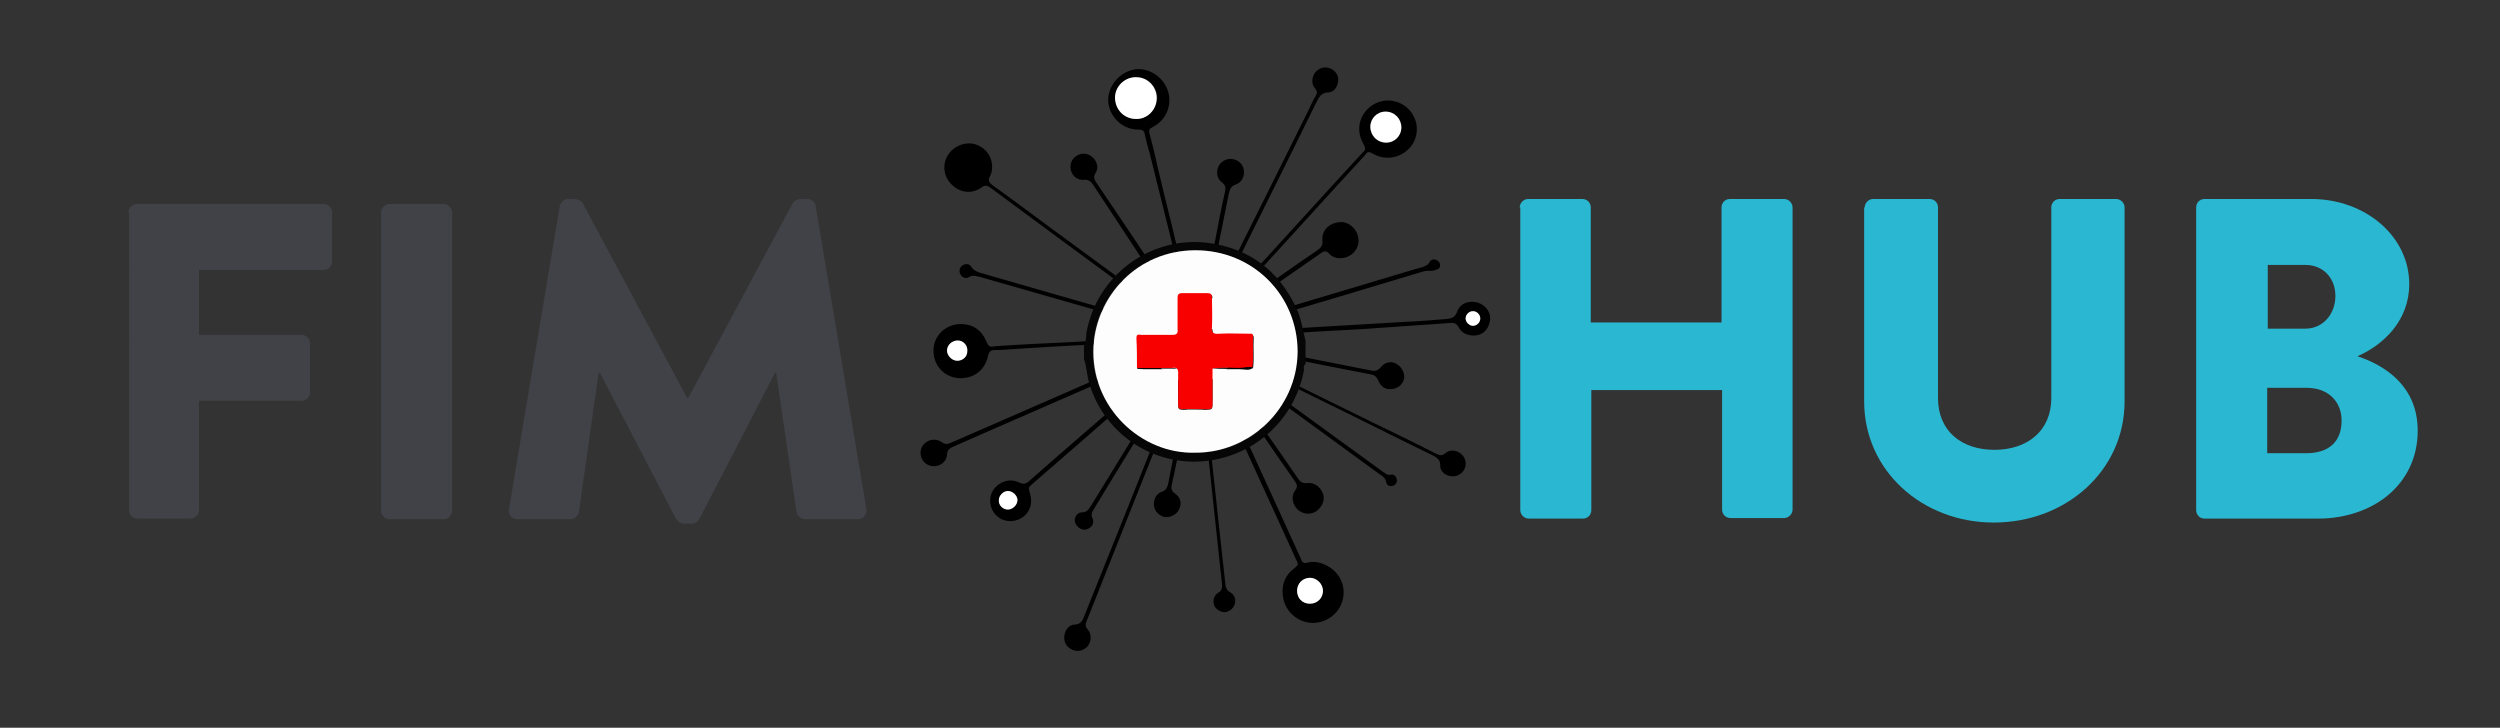
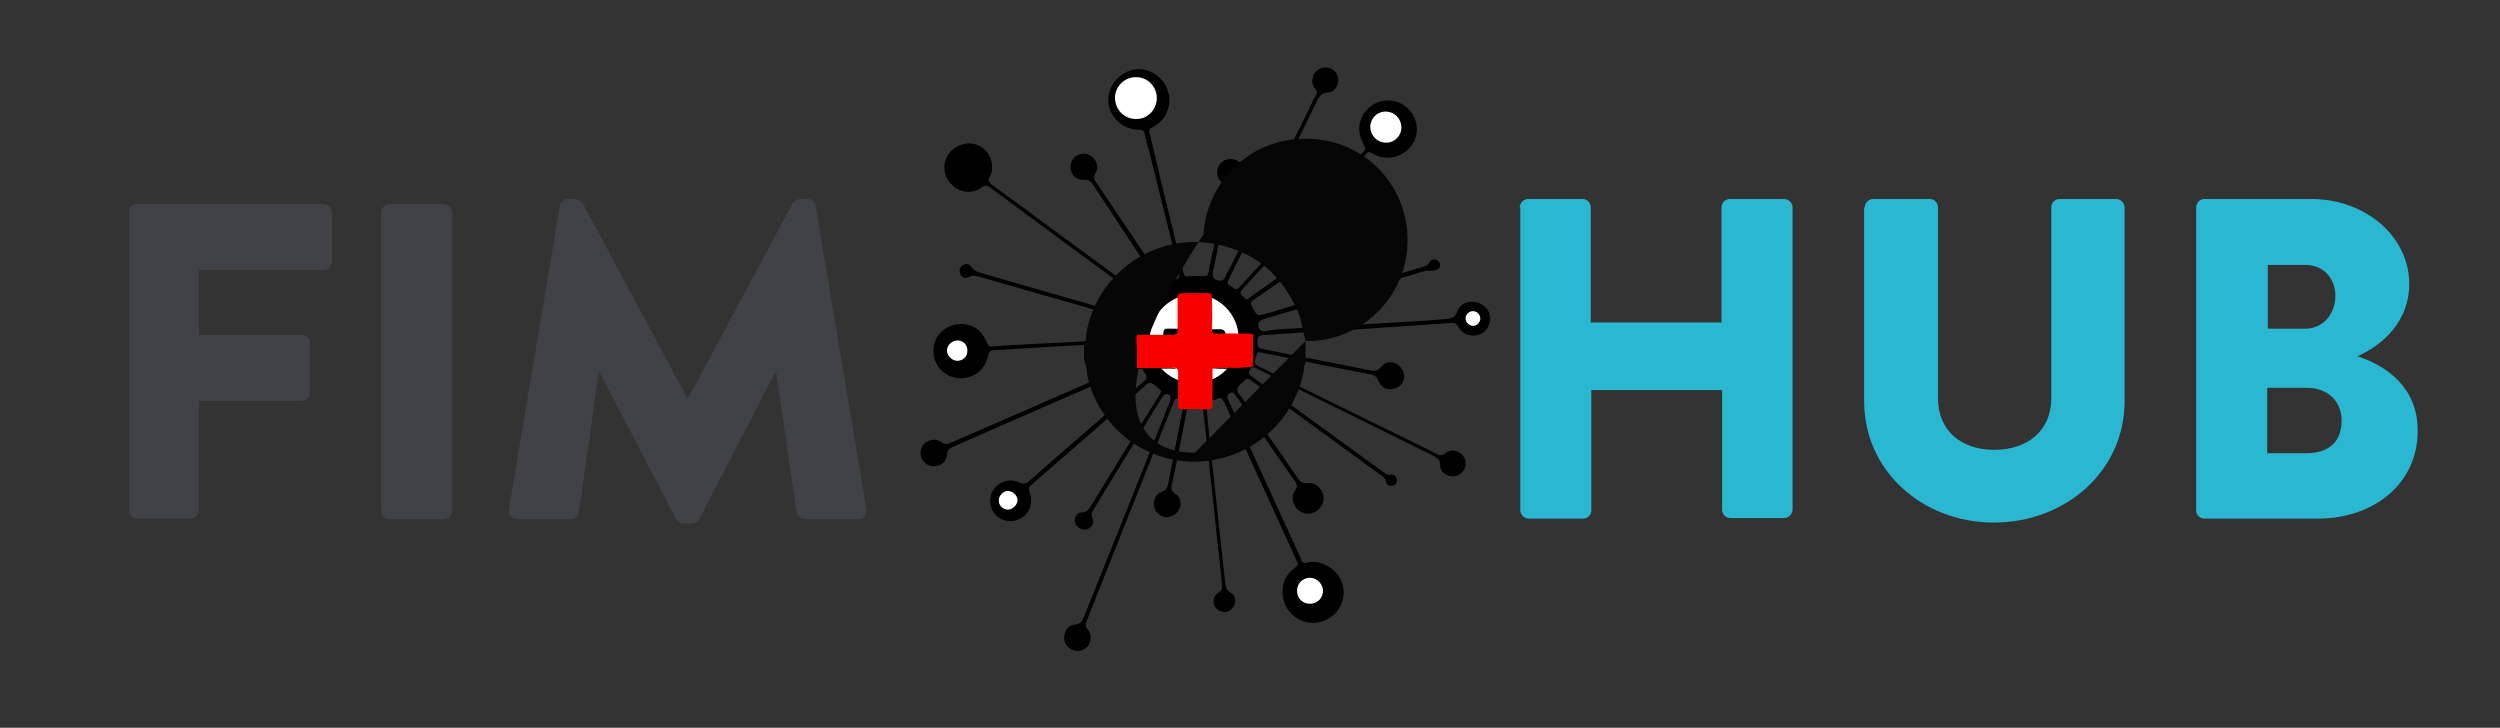
<svg xmlns="http://www.w3.org/2000/svg" version="1.1" x="0px" y="0px" viewBox="0 0 443.5 129.1" style="enable-background:new 0 0 443.5 129.1;" xml:space="preserve">
  <rect x="0" y="0" width="443.5" height="129.1" fill="#333333" stroke="none" />
  <style type="text/css">
	.st0{fill:#FFFFFF;}
	.st1{fill:#060606;}
	.st2{fill:#FDFDFD;}
	.st3{fill:#F90000;}
	.st4{fill:#414247;}
	.st5{fill:#2AB7D1;}
</style>
  <g id="Screen_Shot_2020-01-24_at_9.13.18_AM_xA0_Image_3_">
    <g>
      <path d="M227.2,58.4c7.3-0.4,14.7-0.9,22-1.3c2.4-0.1,4.9-0.3,7.3-0.5c0.9-0.1,1.6-0.2,2-1.3c0.5-1.5,2.2-2.1,3.7-1.6    c1.5,0.5,2.4,1.9,2.1,3.3c-0.3,1.7-1.6,2.7-3.3,2.5c-1-0.1-1.8-0.6-2.2-1.4c-0.4-0.7-0.8-0.9-1.6-0.8c-3.8,0.3-7.7,0.5-11.5,0.8    c-3.9,0.3-7.8,0.5-11.7,0.7c-3.1,0.2-6.2,0.4-9.3,0.6c-0.3,0-0.6,0-1,0.1c-0.4,0.1-0.6,0.3-0.6,0.7c0,0.2,0,0.5,0,0.7    c-0.1,0.7,0.3,0.9,0.9,1c1.5,0.3,2.9,0.6,4.4,0.9c4.9,1,9.8,1.9,14.7,2.9c0.8,0.2,1.3,0.1,1.9-0.6c0.7-0.9,1.9-1.1,2.8-0.5    c0.9,0.5,1.4,1.6,1.3,2.5c-0.2,1-1,1.8-2.1,1.9c-1.1,0.2-2-0.3-2.5-1.5c-0.3-0.7-0.7-1-1.4-1.1c-5.2-1-10.4-2-15.5-3.1    c-1.2-0.2-2.4-0.5-3.6-0.7c-0.9-0.2-0.9-0.2-1.2,0.7c-0.4,1.2-0.4,1.2,0.7,1.8c8.8,4.3,17.6,8.7,26.5,13c1.6,0.8,3.2,1.6,4.8,2.4    c0.6,0.3,1,0.4,1.6-0.1c0.7-0.6,1.7-0.6,2.5-0.1c0.8,0.5,1.2,1.3,1.1,2.2c-0.1,0.9-0.7,1.6-1.6,1.9c-1.4,0.4-3-0.5-2.9-1.9    c0-0.9-0.5-1.2-1.1-1.6c-7.2-3.5-14.3-7.1-21.5-10.6c-3.3-1.6-6.6-3.3-9.9-4.9c-0.4-0.2-0.8-0.5-1.1,0c-0.5,0.6-0.5,0.9,0.2,1.4    c1.6,1.2,3.2,2.4,4.8,3.5c6.1,4.4,12.2,8.9,18.3,13.3c0.5,0.3,0.9,0.8,1.6,0.6c0.5-0.1,0.9,0.3,1,0.9c0.1,0.5-0.3,1-0.8,1.1    c-0.5,0.1-1-0.1-1.1-0.7c-0.1-0.7-0.7-1.1-1.2-1.4c-7.4-5.4-14.8-10.8-22.2-16.2c-0.3-0.2-0.5-0.4-0.8-0.6    c-0.3-0.2-0.6-0.2-0.8,0.1c0,0-0.1,0.1-0.1,0.1c-0.5,0.5-1.3,1-1.3,1.6c-0.1,0.5,0.6,1.1,1,1.7c3.2,4.7,6.5,9.3,9.7,14    c0.4,0.6,0.8,1,1.7,0.9c1.2-0.2,2.4,0.7,2.8,1.9c0.4,1.2-0.2,2.4-1.2,3.1c-1.1,0.7-2.4,0.5-3.3-0.3c-0.9-0.9-1.2-2.3-0.5-3.3    c0.6-0.8,0.4-1.2-0.1-1.9c-3.4-4.8-6.7-9.7-10-14.5c-0.2-0.3-0.4-0.5-0.6-0.8c-0.3-0.4-0.6-0.3-0.9-0.1c-0.3,0.2-0.5,0.5-0.3,0.9    c0.1,0.3,0.3,0.6,0.4,0.9c4.1,9,8.2,17.9,12.3,26.9c0.1,0.2,0.2,0.4,0.3,0.7c0.2,0.6,0.5,0.8,1.2,0.6c1.2-0.3,2.4,0,3.5,0.6    c2.2,1.2,3.3,3.6,2.7,6c-0.6,2.4-2.8,4.1-5.3,4.1c-2.4,0-4.6-1.7-5.2-4.1c-0.5-2.1,0-4.1,1.8-5.5c1-0.8,0.8-0.8,0.4-1.7    c-4.2-9.2-8.4-18.4-12.6-27.6c-0.1-0.2-0.2-0.4-0.3-0.5c-0.2-0.4-0.4-0.6-0.9-0.4c-0.4,0.2-0.9,0.3-1.4,0.4    c-0.6,0.1-0.8,0.4-0.7,1c0.2,1.7,0.3,3.3,0.5,5c0.5,5,1.1,9.9,1.6,14.9c0.4,3.9,0.9,7.9,1.3,11.8c0.1,0.6,0.3,1,0.9,1.3    c0.8,0.5,1,1.4,0.7,2.2c-0.3,0.7-0.9,1.2-1.7,1.3c-0.8,0-1.6-0.5-1.9-1.2c-0.3-0.8-0.1-1.8,0.8-2.3c0.5-0.3,0.6-0.7,0.6-1.3    c-0.6-5.6-1.2-11.2-1.8-16.8c-0.5-4.8-1-9.6-1.6-14.4c-0.1-1.2-0.1-1.2-1.3-1.2c-1.2,0-1.2,0-1.5,1.1c-0.9,4.5-1.7,8.9-2.7,13.4    c-0.2,0.8-0.1,1.2,0.6,1.7c1,0.7,1.2,1.9,0.6,2.9c-0.5,0.9-1.7,1.4-2.6,1.2c-1.1-0.3-1.9-1.3-1.8-2.5c0.1-1,0.6-1.7,1.5-2    c0.6-0.2,0.8-0.6,1-1.2c0.9-4.6,1.8-9.2,2.7-13.9c0.1-0.4,0.4-0.9-0.3-1.2c-1-0.4-1.1-0.4-1.5,0.7c-2.1,5.2-4.1,10.4-6.2,15.6    c-3,7.6-6.1,15.3-9.1,22.9c-0.3,0.6-0.3,1.1,0.2,1.6c0.7,0.9,0.6,2,0,2.9c-0.7,0.8-1.7,1.1-2.7,0.7c-1-0.4-1.6-1.3-1.5-2.4    c0.1-1.1,0.8-2.1,1.9-2.1c1-0.1,1.3-0.6,1.6-1.4c5.1-12.7,10.2-25.4,15.2-38.1c0.1-0.3,0.2-0.7,0.1-1c-0.3-0.6-1-0.5-1.4,0.1    c-1.7,2.7-3.3,5.4-5,8.2c-2.4,3.9-4.8,7.8-7.2,11.8c-0.3,0.5-0.5,0.9-0.2,1.5c0.4,0.9-0.1,1.7-1,2c-0.8,0.3-1.9-0.4-2.1-1.3    c-0.2-0.8,0.4-1.7,1.2-1.7c0.9,0,1.2-0.5,1.6-1.1c4-6.5,8-13.1,12.1-19.6c0.5-0.8,0.5-0.8-0.2-1.4c-1.4-1.2-1.4-1.2-2.7,0    c-6.5,5.7-13,11.4-19.5,17c-0.8,0.7-0.8,0.7-0.5,1.7c0.6,1.7,0,3.5-1.5,4.4c-1.5,0.9-3.4,0.7-4.6-0.6c-1.1-1.2-1.3-3.1-0.3-4.5    c1-1.4,2.9-2,4.5-1.2c0.7,0.3,1.1,0.3,1.7-0.2c6.8-6,13.7-11.9,20.5-17.8c0.5-0.4,0.5-0.7,0.2-1.3c-1.1-1.6-1-1.6-2.7-0.8    c-10.4,4.6-20.9,9.1-31.3,13.7c-0.7,0.3-1.2,0.6-1.2,1.5c-0.1,1.1-1,1.9-2.1,2c-1.1,0.1-2-0.5-2.4-1.4c-0.4-1-0.2-2,0.6-2.7    c0.8-0.7,2-0.8,2.9-0.2c0.7,0.5,1.1,0.4,1.8,0.1c10.7-4.7,21.4-9.3,32.1-14c0.2-0.1,0.4-0.2,0.7-0.3c0.4-0.2,0.5-0.5,0.4-0.9    c-0.1-0.6-0.3-1.2-0.4-1.8c-0.1-0.6-0.4-0.8-1-0.7c-2,0.1-4.1,0.2-6.1,0.3c-4.8,0.2-9.5,0.5-14.3,0.8c-1.3,0.1-2.6,0.2-3.8,0.2    c-0.7,0-0.9,0.3-1.1,0.9c-0.5,2.6-2.4,4.1-5,4.1c-2.8-0.1-4.8-2.3-4.7-5.1c0.1-2.7,2.5-4.7,5.2-4.5c1.9,0.1,3.3,1.1,4.1,2.9    c0.6,1.4,0.7,1.1,1.9,1c4.4-0.3,8.7-0.5,13.1-0.7c3.5-0.2,7-0.4,10.5-0.6c0.8,0,0.9-0.1,1-1c0.3-2,0.2-2-1.8-2.6    c-8.5-2.4-17-4.9-25.5-7.3c-0.8-0.2-1.5-0.5-2.3,0c-0.4,0.3-1.2,0-1.4-0.5c-0.3-0.5-0.2-1.2,0.2-1.5c0.4-0.4,1.3-0.5,1.6,0    c0.7,1.2,2,1.2,3.1,1.6c8.4,2.4,16.9,4.9,25.4,7.3c1,0.3,1,0.3,1.4-0.6c0.1-0.3,0.3-0.6,0.5-0.8c0.6-1,0.8-0.9-0.3-1.8    c-8.9-6.5-17.8-13.1-26.6-19.6c-0.6-0.4-0.9-0.5-1.5-0.1c-1.6,1.2-3.7,1.1-5.2-0.3c-1.5-1.3-1.9-3.4-1-5.1    c0.9-1.7,2.8-2.6,4.6-2.3c2,0.4,3.4,2.1,3.4,4.1c0,0.6-0.1,1.2-0.4,1.7c-0.4,0.7-0.1,1.1,0.4,1.5c3.3,2.4,6.6,4.8,9.8,7.2    c5.6,4.1,11.3,8.3,16.9,12.4c0.9,0.7,1,0.6,1.7-0.1c0.4-0.5,1.2-0.9,1.3-1.4c0.1-0.5-0.6-1.1-0.9-1.6c-3.6-5.5-7.2-10.9-10.8-16.4    c-0.4-0.6-0.8-1.1-1.7-1c-1.1,0.1-2-0.6-2.3-1.6c-0.3-1,0.1-2.1,0.9-2.6c0.8-0.6,2-0.6,2.8,0.1c0.8,0.6,1.3,1.9,0.7,2.8    c-0.6,0.9-0.2,1.4,0.3,2.1c3.8,5.6,7.5,11.2,11.3,16.8c0.7,1,0.7,1,1.8,0.5c1.6-0.7,1.6-0.7,1.2-2.5c-1.7-6.8-3.4-13.6-5.1-20.5    c-0.3-1-0.6-2.1-0.8-3.1c-0.1-0.7-0.4-0.9-1.1-0.9c-3.5,0-5.6-3.1-5.4-5.6c0.2-2.5,2.2-4.7,4.8-5.1c2.3-0.3,4.8,1.2,5.7,3.6    c0.9,2.3,0,5.1-2.2,6.4c-0.2,0.1-0.3,0.2-0.5,0.3c-0.5,0.2-0.6,0.5-0.5,1c0.6,2.2,1.1,4.4,1.6,6.6c1,4.3,2.1,8.5,3.1,12.8    c0.4,1.7,0.8,3.5,1.3,5.2c0.2,0.8,0.3,0.9,1.2,0.8c0.8,0,1.7-0.1,2.5,0c0.5,0,0.7-0.2,0.8-0.7c0.3-1.8,0.7-3.5,1.1-5.3    c0.6-3,1.1-6,1.8-8.9c0.2-0.8,0.1-1.3-0.6-1.8c-1.1-0.9-1-2.6,0-3.5c1-0.9,2.6-0.8,3.5,0.3c0.9,1.2,0.5,3.1-0.9,3.6    c-0.9,0.3-1.1,0.8-1.3,1.6c-0.9,4.5-1.8,8.9-2.7,13.4c0,0.1-0.1,0.2-0.1,0.4c-0.2,1.2,0.2,1.7,1.4,1.7c0.2,0,0.5-0.2,0.6-0.4    c0.4-0.8,0.8-1.6,1.2-2.3c4.6-9.2,9.2-18.4,13.8-27.7c0.4-0.8,0.7-1.6,1.2-2.4c0.3-0.5,0.3-0.8-0.1-1.3c-0.6-0.7-0.6-1.5-0.3-2.3    c0.4-1,1.5-1.6,2.5-1.4c1.1,0.2,1.9,1.1,1.9,2.1c0,1.1-0.6,2.2-1.7,2.3c-1.3,0-1.7,0.8-2.2,1.8c-5.1,10.4-10.3,20.7-15.4,31.1    c-0.5,1-0.5,1,0.4,1.6c0.9,0.6,0.9,0.6,1.6-0.2c7.2-7.8,14.3-15.7,21.5-23.5c0.6-0.6,0.8-0.6,0.2-1.8c-1.5-2.7-0.4-5.8,2.3-7.1    c2.6-1.2,5.7,0,6.8,2.6c0.9,1.9,0.4,4.3-1.2,5.7c-1.6,1.5-4,1.8-5.9,0.8c-1.1-0.6-1.1-0.6-1.8,0.3c-7.2,7.8-14.3,15.7-21.5,23.5    c-0.3,0.4-0.7,0.6-0.2,1.2c0.8,0.8,0.8,0.9,1.5,0.3c4-2.8,7.9-5.6,11.9-8.3c0.6-0.4,1-0.9,0.9-1.7c-0.2-2.2,1.7-3.3,3.3-3.3    c1.7,0,3.1,1.6,3.1,3.3c0,1.8-1.6,3.2-3.4,3.1c-0.7,0-1.4-0.3-1.9-0.9c-0.4-0.4-0.8-0.4-1.2-0.1c-4,2.8-8.1,5.6-12.1,8.4    c-0.5,0.3-0.6,0.6-0.3,1.2c0.9,1.7,0.9,1.7,2.7,1.2c8.8-2.6,17.6-5.3,26.4-7.9c0.4-0.1,0.8-0.2,1.1-0.3c0.5-0.2,1-0.3,1.3-0.9    c0.3-0.6,1-0.6,1.5-0.2c0.4,0.3,0.5,0.9,0.2,1.3c-0.2,0.2-0.7,0.3-1,0.4c-0.5,0.1-1.1,0-1.6,0.1c-7.1,2.1-14.2,4.3-21.4,6.4    c-2.4,0.7-4.7,1.4-7.1,2.1c-1,0.3-1.3,1.1-0.7,1.9c0.2,0.2,0.6,0.3,0.9,0.3C225,58.6,226.1,58.5,227.2,58.4    C227.2,58.4,227.2,58.4,227.2,58.4z M211.9,67.9c3.7,0.2,7.8-2.9,7.9-7.8c0-4.3-3.5-7.8-7.8-7.9c-4.4,0-8,3.6-7.9,7.9    C204.1,65,208.2,68.1,211.9,67.9z M201.5,21.1c2,0,3.7-1.7,3.8-3.7c0-2-1.6-3.7-3.6-3.7c-2,0-3.8,1.6-3.8,3.6    C197.8,19.5,199.4,21.1,201.5,21.1z M248.6,22.6c0-1.6-1.2-2.8-2.8-2.8c-1.5,0-2.7,1.2-2.7,2.7c0,1.6,1.2,2.8,2.8,2.8    C247.4,25.4,248.6,24.2,248.6,22.6z M230.1,104.8c0,1.3,1,2.3,2.2,2.3c1.3,0,2.3-1,2.3-2.3c0-1.2-1-2.3-2.3-2.3    C231.1,102.6,230.1,103.6,230.1,104.8z M169.9,60.4c-1,0-1.9,0.8-1.9,1.8c0,0.9,0.8,1.7,1.8,1.8c1,0,1.8-0.7,1.8-1.7    C171.7,61.2,170.9,60.4,169.9,60.4z M178.8,90.4c0.9,0,1.7-0.8,1.7-1.7c0-0.9-0.9-1.7-1.7-1.6c-0.8,0-1.6,0.8-1.6,1.6    C177.1,89.6,177.9,90.4,178.8,90.4z M262.6,56.5c0-0.7-0.6-1.3-1.3-1.3c-0.7,0-1.3,0.7-1.3,1.3c0,0.7,0.7,1.3,1.3,1.3    C262,57.8,262.6,57.2,262.6,56.5z" />
      <path class="st0" d="M211.9,67.9c-3.7,0.2-7.8-2.8-7.9-7.8c-0.1-4.3,3.6-7.9,7.9-7.9c4.3,0,7.9,3.6,7.8,7.9    C219.7,65,215.6,68.1,211.9,67.9z M213.4,63.5c0-0.3,0-0.6,0-1c0-0.8,0.1-0.9,0.9-0.9c0.7,0,1.4,0,2.2,0c0.5,0,0.7-0.2,0.7-0.7    c0-0.6,0-1.1,0-1.7c0-0.6-0.3-0.9-0.9-0.8c-0.6,0-1.2,0-1.8,0c-1.1,0-1.1-0.1-1.1-1.1c0-0.2,0-0.3,0-0.5c0-2.4-0.1-2.5-2.5-2.2    c-0.5,0-0.7,0.2-0.7,0.7c0,0.6,0,1.3,0,1.9c0,1.1,0,1.1-1.1,1.1c-0.2,0-0.3,0-0.5,0c-2.5,0-2.2-0.4-2.3,2.3c0,0.6,0.2,0.9,0.8,0.9    c0.7,0,1.4,0,2,0c0.8,0,0.9,0.1,0.9,0.9c0,0.6,0,1.1,0,1.7c0,1.2,0,1.2,1.2,1.2C213.8,65.4,213.4,65.5,213.4,63.5z" />
      <path class="st0" d="M201.5,21.1c-2.1,0-3.7-1.7-3.7-3.8c0-2,1.8-3.7,3.8-3.6c2,0,3.6,1.7,3.6,3.7    C205.2,19.5,203.5,21.2,201.5,21.1z" />
      <path class="st0" d="M248.6,22.6c0,1.5-1.2,2.7-2.7,2.7c-1.6,0-2.8-1.3-2.8-2.8c0-1.5,1.2-2.7,2.7-2.7    C247.4,19.8,248.6,21.1,248.6,22.6z" />
      <path class="st0" d="M230.1,104.8c0-1.3,1-2.3,2.3-2.3c1.2,0,2.3,1.1,2.3,2.3c0,1.3-1,2.3-2.3,2.3    C231,107.1,230.1,106.1,230.1,104.8z" />
      <path class="st0" d="M169.9,60.4c1,0,1.8,0.9,1.7,1.9c0,1-0.8,1.7-1.8,1.7c-0.9,0-1.8-0.9-1.8-1.8C168,61.2,168.9,60.4,169.9,60.4    z" />
      <path class="st0" d="M178.8,90.4c-0.9,0-1.7-0.8-1.6-1.7c0-0.8,0.8-1.6,1.6-1.6c0.8,0,1.7,0.8,1.7,1.6    C180.5,89.6,179.6,90.4,178.8,90.4z" />
      <path class="st0" d="M262.6,56.5c0,0.7-0.6,1.3-1.3,1.3c-0.6,0-1.3-0.6-1.3-1.3c0-0.7,0.6-1.3,1.3-1.3    C262,55.2,262.6,55.8,262.6,56.5z" />
      <path d="M213.4,63.5c0,2,0.3,1.9-2,1.9c-1.2,0-1.2,0-1.2-1.2c0-0.6,0-1.1,0-1.7c0-0.8-0.1-0.9-0.9-0.9c-0.7,0-1.4,0-2,0    c-0.6,0-0.8-0.3-0.8-0.9c0-2.7-0.3-2.3,2.3-2.3c0.2,0,0.3,0,0.5,0c1,0,1-0.1,1.1-1.1c0-0.6,0-1.3,0-1.9c0-0.5,0.2-0.7,0.7-0.7    c2.4-0.2,2.5-0.2,2.5,2.2c0,0.2,0,0.3,0,0.5c0,1,0.1,1,1.1,1.1c0.6,0,1.2,0,1.8,0c0.6,0,0.9,0.2,0.9,0.8c0,0.6,0,1.1,0,1.7    c0,0.5-0.2,0.7-0.7,0.7c-0.7,0-1.4,0-2.2,0c-0.8,0-0.9,0.1-0.9,0.9C213.4,62.9,213.4,63.2,213.4,63.5z" />
    </g>
  </g>
  <g id="Screen_Shot_2020-01-24_at_9.13.18_AM_xA0_Image_1_">
    <g>
-       <path class="st1" d="M231.6,60.5c0,1.4,0,2.7,0,4.1c-0.5,0.3-0.2,0.8-0.3,1.2c-1.8,9.3-9.7,15.9-19.2,16.1    c-8.8,0.1-16.5-5.7-18.9-14c-0.4-1.4-0.4-2.8-0.9-4.2c0-0.8,0-1.6,0-2.4c0.5-1,0.3-2,0.6-3.1c2.3-10.1,11.9-16.4,21.5-15.1    c7.3,1,12.4,4.9,15.5,11.4C230.8,56.3,231.1,58.4,231.6,60.5z M212,80.3c9.5,0.2,18.1-7.5,18.1-17.9c0-10-7.9-18-18.1-18    c-10.4,0-17.6,8.2-18.1,17C193.3,72.2,202.5,80.5,212,80.3z" />
-       <path class="st2" d="M212,80.3c-9.5,0.3-18.6-8-18-18.9c0.5-8.8,7.7-17,18.1-17c10.2,0,18.1,8,18.1,18    C230.1,72.7,221.4,80.4,212,80.3z M201.7,65.3c0.3,0.3,0.8,0.1,1.1,0.2c2,0,4,0,6,0c0.3,0.4,0.2,0.8,0.2,1.2c0,1.7,0,3.5,0,5.2    c0,0.6,0.1,0.8,0.8,0.8c1.5-0.1,3,0,4.5,0c0.6,0,0.8-0.2,0.8-0.8c0-2.1,0-4.3,0-6.4c1.6,0,3.2,0,4.9,0c0.8,0,1.5,0.3,2.3-0.2    c0.2-1.8,0-3.6,0.1-5.4c0-0.6-0.4-0.5-0.7-0.5c-1.8,0-3.5-0.1-5.3,0c-1,0-1.4-0.1-1.3-1.2c0.1-1.7,0-3.5,0-5.2    c0-0.6-0.2-0.8-0.8-0.8c-1.5,0-3,0-4.4,0c-0.7,0-0.9,0.2-0.9,0.9c0,1.8,0,3.6,0,5.5c0,0.7-0.2,1-0.9,1c-1.9,0-3.7,0-5.6,0    c-0.5,0-0.8,0-0.8,0.6C201.7,61.7,201.7,63.5,201.7,65.3z" />
+       <path class="st1" d="M231.6,60.5c0,1.4,0,2.7,0,4.1c-0.5,0.3-0.2,0.8-0.3,1.2c-1.8,9.3-9.7,15.9-19.2,16.1    c-8.8,0.1-16.5-5.7-18.9-14c-0.4-1.4-0.4-2.8-0.9-4.2c0-0.8,0-1.6,0-2.4c0.5-1,0.3-2,0.6-3.1c2.3-10.1,11.9-16.4,21.5-15.1    c7.3,1,12.4,4.9,15.5,11.4C230.8,56.3,231.1,58.4,231.6,60.5z c9.5,0.2,18.1-7.5,18.1-17.9c0-10-7.9-18-18.1-18    c-10.4,0-17.6,8.2-18.1,17C193.3,72.2,202.5,80.5,212,80.3z" />
      <path class="st3" d="M215.1,65.4c0,2.1,0,4.3,0,6.4c0,0.6-0.2,0.8-0.8,0.8c-1.5,0-3-0.1-4.5,0c-0.7,0-0.8-0.3-0.8-0.8    c0-1.7,0-3.5,0-5.2c0-0.4,0.1-0.8-0.2-1.2c-0.3-0.3-0.8-0.1-1.1-0.1c-2,0-4,0-6,0c0-1.8,0-3.6-0.1-5.3c0-0.7,0.3-0.7,0.8-0.6    c1.9,0,3.8,0,5.6,0c0.7,0,1-0.2,0.9-1c0-1.8,0-3.6,0-5.5c0-0.7,0.2-0.9,0.9-0.9c1.5,0,3,0,4.4,0c0.6,0,0.8,0.2,0.8,0.8    c0,1.7,0.1,3.5,0,5.2c-0.1,1.1,0.3,1.3,1.3,1.2c1.8-0.1,3.5,0,5.3,0c0.4,0,0.7-0.1,0.7,0.5c-0.1,1.8,0.1,3.6-0.1,5.4    c-0.5,0-1,0-1.5,0.1C218.8,65.4,216.9,65.1,215.1,65.4z" />
      <path class="st1" d="M201.7,65.3c2,0,4,0,6,0c0.4,0,0.8-0.1,1.1,0.1c-2,0-4,0-6,0C202.5,65.4,202,65.6,201.7,65.3z" />
      <path class="st1" d="M215.1,65.4c1.9-0.3,3.7-0.1,5.6-0.1c0.5,0,1,0,1.5-0.1c-0.7,0.4-1.5,0.2-2.3,0.2    C218.3,65.5,216.7,65.4,215.1,65.4z" />
    </g>
  </g>
  <g id="FIM">
    <g>
      <path class="st4" d="M22.8,37.7c0-0.8,0.6-1.5,1.5-1.5h33.1c0.9,0,1.5,0.7,1.5,1.5v8.7c0,0.8-0.6,1.5-1.5,1.5H35.3v11.5h18.2    c0.8,0,1.5,0.7,1.5,1.5v8.7c0,0.8-0.7,1.5-1.5,1.5H35.3v19.4c0,0.8-0.7,1.5-1.5,1.5h-9.4c-0.9,0-1.5-0.7-1.5-1.5V37.7z" />
      <path class="st4" d="M67.6,37.7c0-0.8,0.7-1.5,1.5-1.5h9.6c0.8,0,1.5,0.7,1.5,1.5v52.9c0,0.8-0.7,1.5-1.5,1.5h-9.6    c-0.8,0-1.5-0.7-1.5-1.5V37.7z" />
      <path class="st4" d="M99.3,36.6c0.1-0.7,0.8-1.3,1.4-1.3h1.3c0.4,0,1.1,0.3,1.4,0.8l18.5,34.5h0.2l18.5-34.5    c0.2-0.5,1-0.8,1.4-0.8h1.3c0.6,0,1.4,0.6,1.4,1.3l9,53.7c0.2,1-0.6,1.8-1.5,1.8h-9.4c-0.7,0-1.4-0.6-1.5-1.3l-3.6-24.7h-0.2    L124.1,92c-0.2,0.5-1,0.9-1.4,0.9h-1.4c-0.5,0-1.1-0.4-1.4-0.9l-13.5-25.9h-0.2l-3.5,24.7c-0.1,0.6-0.7,1.3-1.5,1.3h-9.4    c-1,0-1.7-0.7-1.5-1.8L99.3,36.6z" />
    </g>
  </g>
  <g id="HUB">
    <g>
      <path class="st5" d="M269.6,36.8c0-0.8,0.7-1.5,1.5-1.5h9.6c0.9,0,1.5,0.7,1.5,1.5v20.4h23.2V36.8c0-0.8,0.6-1.5,1.5-1.5h9.6    c0.8,0,1.5,0.7,1.5,1.5v53.6c0,0.8-0.7,1.5-1.5,1.5H307c-0.9,0-1.5-0.7-1.5-1.5V69.2h-23.2v21.3c0,0.8-0.6,1.5-1.5,1.5h-9.6    c-0.8,0-1.5-0.7-1.5-1.5V36.8z" />
      <path class="st5" d="M330.8,36.8c0-0.8,0.7-1.5,1.5-1.5h10c0.9,0,1.5,0.7,1.5,1.5v33.8c0,5.9,4.2,9.2,10,9.2    c5.8,0,10.1-3.3,10.1-9.2V36.8c0-0.8,0.6-1.5,1.5-1.5h10c0.8,0,1.5,0.7,1.5,1.5v34.4c0,12.3-10.4,21.5-23.2,21.5    c-12.7,0-23-9.2-23-21.5V36.8z" />
      <path class="st5" d="M418.2,63.2c4.9,1.6,10.7,5.3,10.7,13.2c0,9.6-8,15.6-17.7,15.6h-20.1c-0.9,0-1.5-0.7-1.5-1.5V36.8    c0-0.8,0.6-1.5,1.5-1.5H410c9.6,0,17.4,6.6,17.4,15.1C427.4,56.9,422.8,61.2,418.2,63.2L418.2,63.2z M409,58.3    c3.1,0,5.3-2.6,5.3-5.8S412.1,47,409,47h-6.7v11.3H409z M409.1,80.4c4,0,6.3-2,6.3-5.8c0-3.2-2.2-5.8-6.2-5.8h-7v11.6H409.1z" />
    </g>
  </g>
</svg>